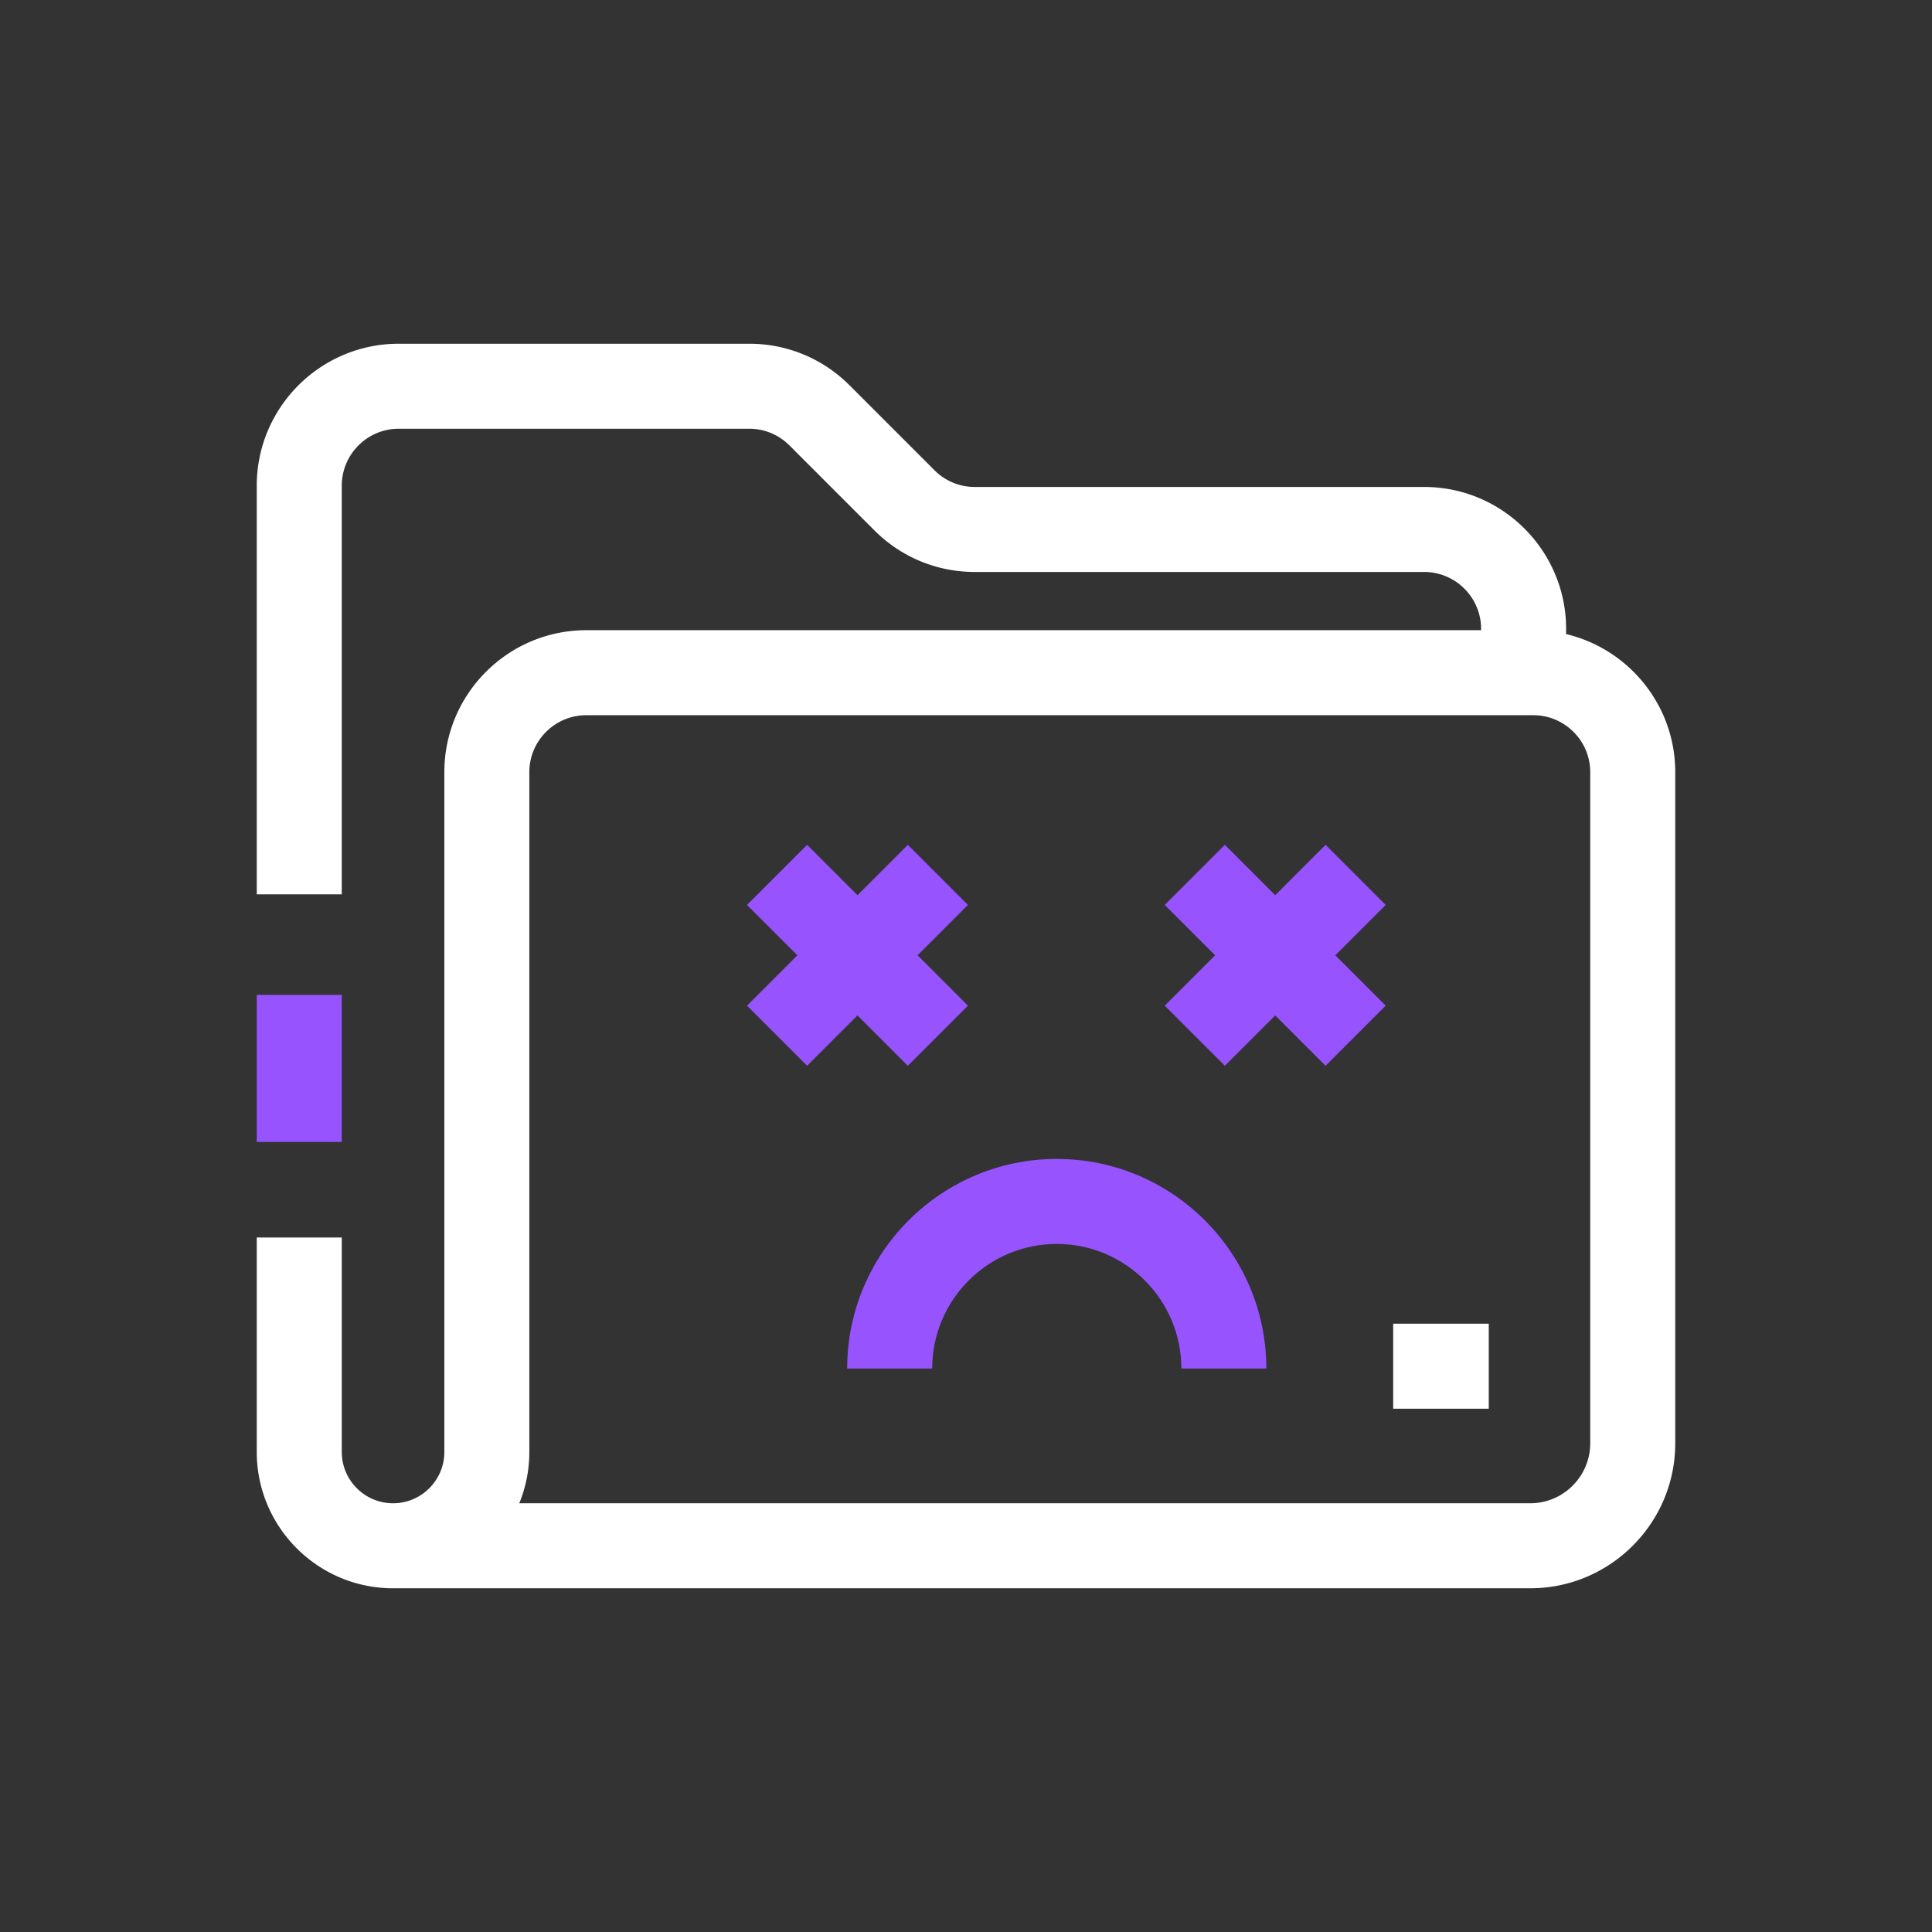
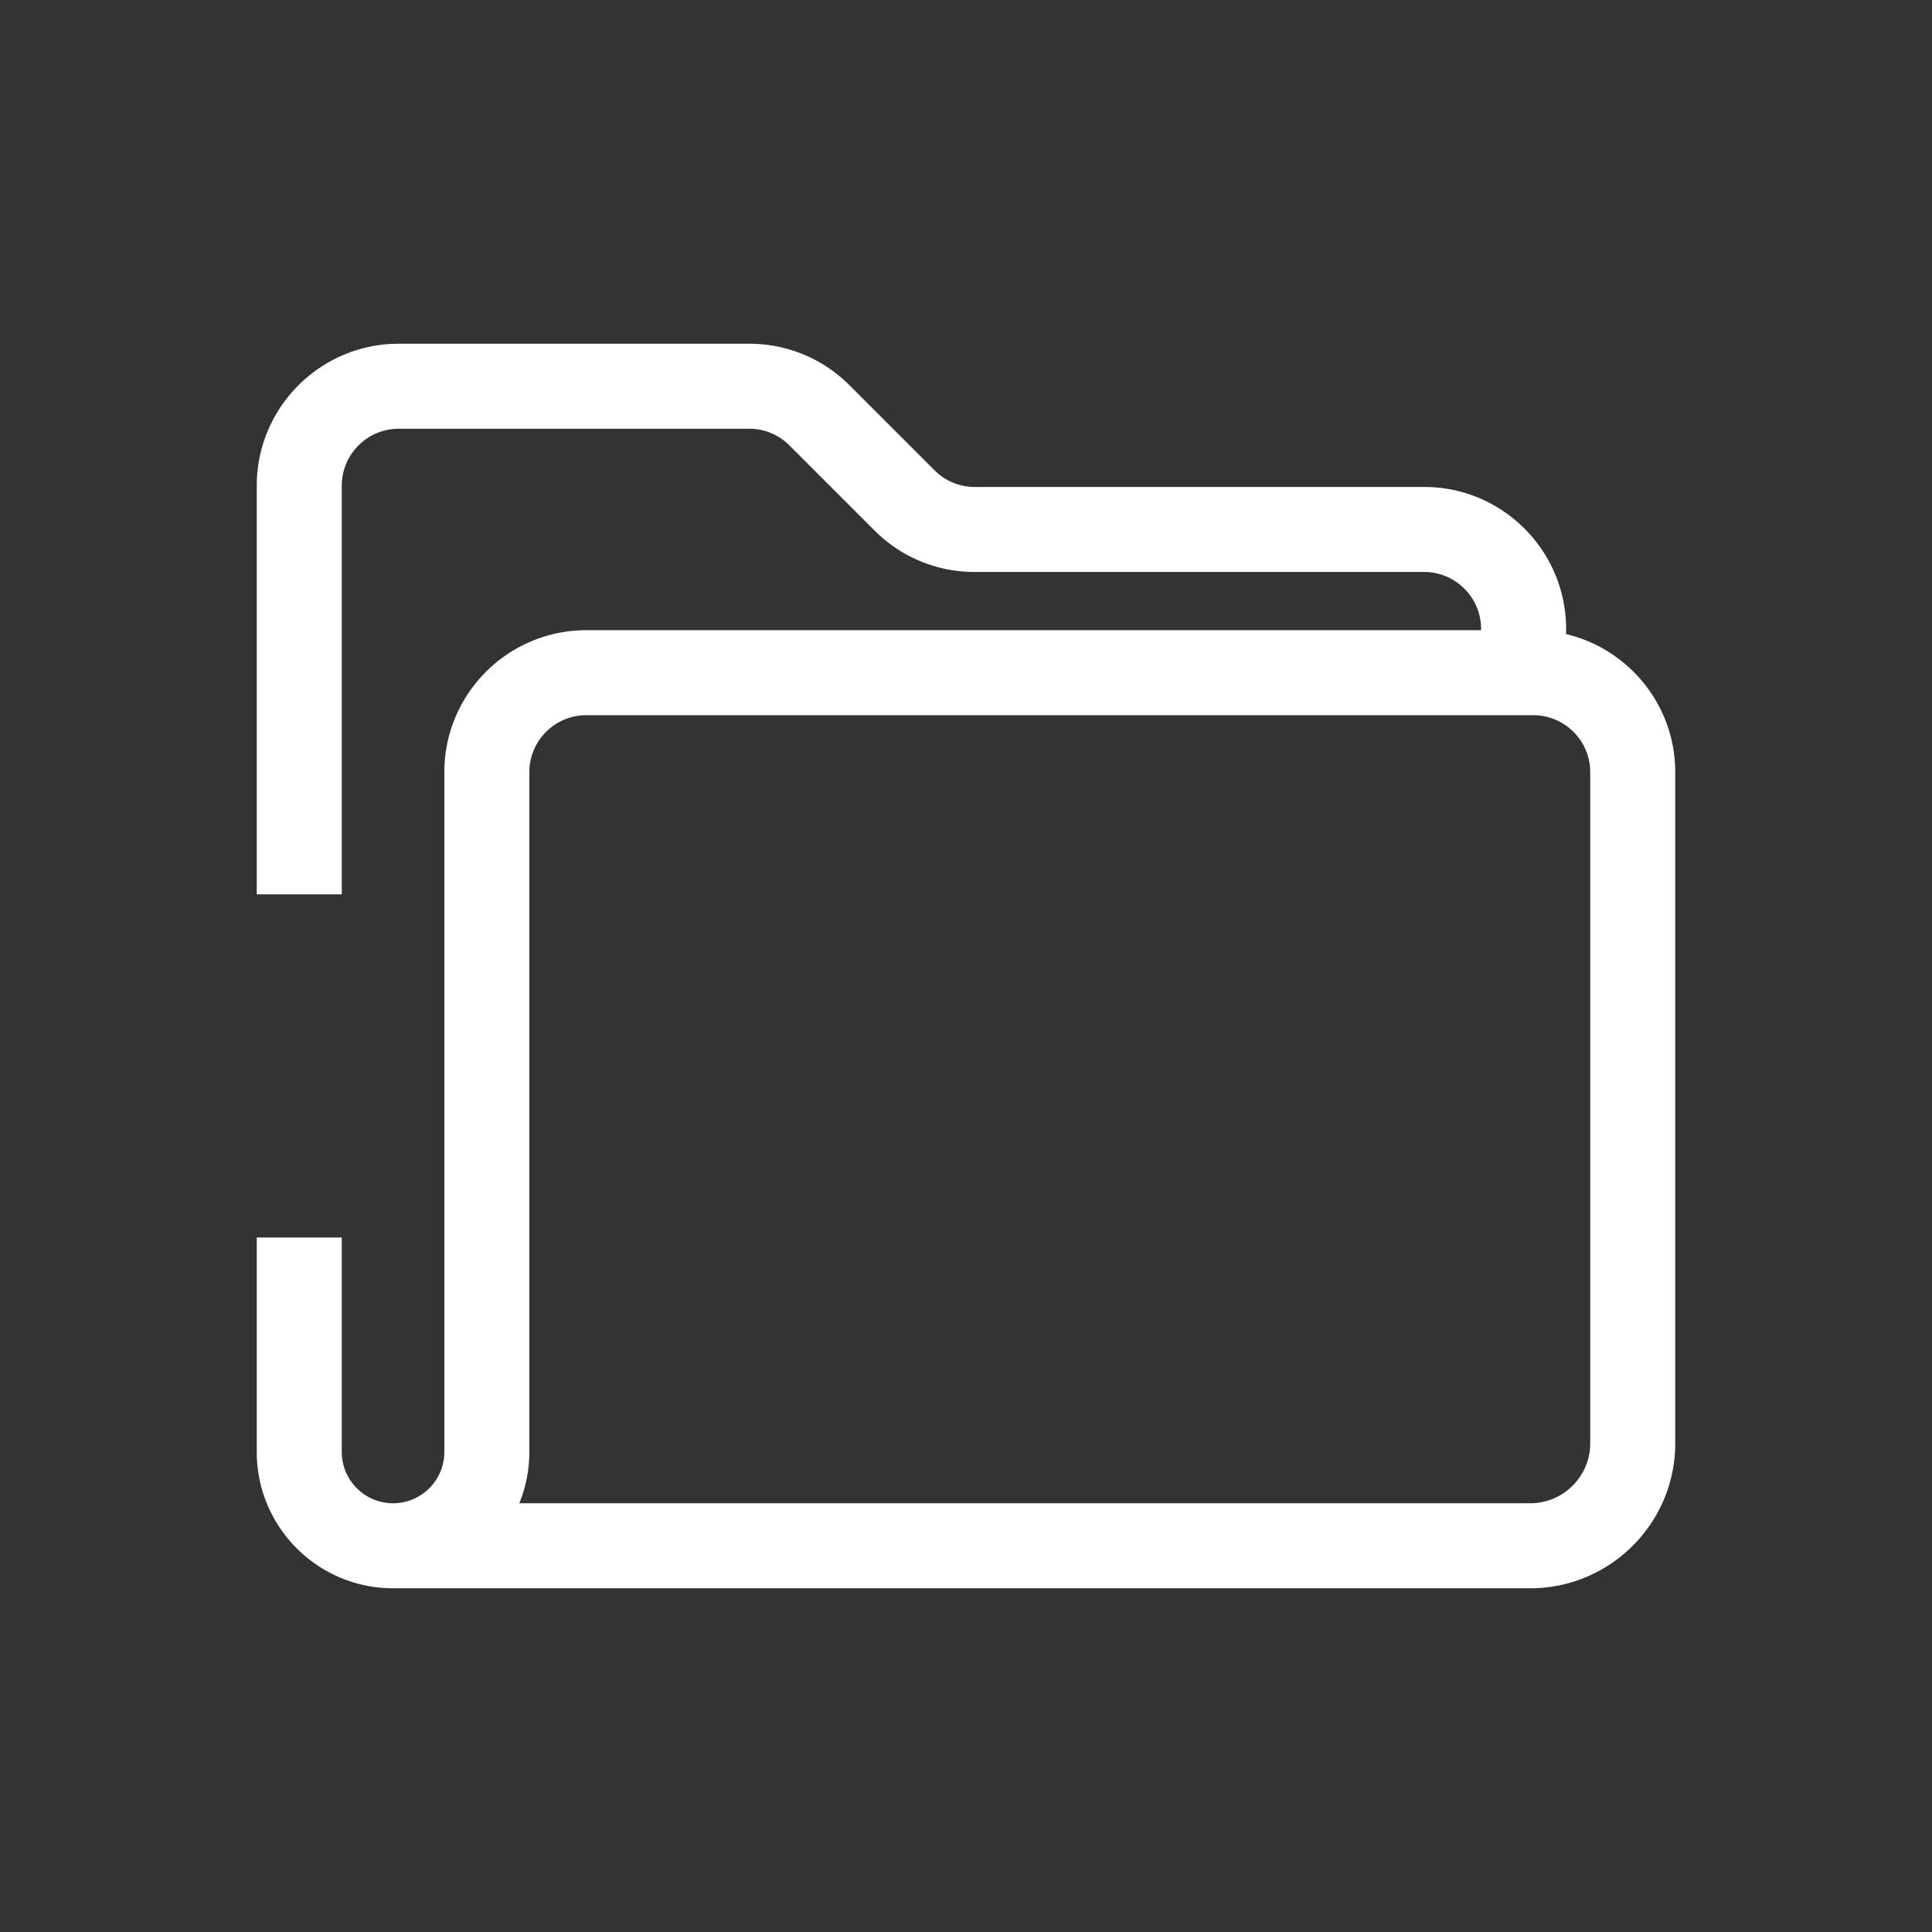
<svg xmlns="http://www.w3.org/2000/svg" width="512" height="512" x="0" y="0" viewBox="0 0 500 500" style="enable-background:new 0 0 512 512" xml:space="preserve" class="">
  <rect x="0" y="0" width="500" height="500" fill="#333333" stroke="none" />
  <g>
    <path fill="#ffffff" d="M405.308 164.099v-1.332c0-20.26-16.483-36.742-36.742-36.742H252.277a14.643 14.643 0 0 1-10.423-4.317l-21.99-21.991c-6.94-6.94-16.167-10.76-25.98-10.76h-90.695c-20.258 0-36.74 16.48-36.74 36.74v105.762h22V125.696c0-8.128 6.612-14.74 14.74-14.74h90.695c3.937 0 7.638 1.533 10.423 4.318l21.99 21.99c6.94 6.94 16.167 10.761 25.98 10.761h116.29c8.127 0 14.74 6.614 14.74 14.742v.329H151.734c-20.258 0-36.74 16.481-36.74 36.74v175.936c0 7.319-5.954 13.272-13.272 13.272s-13.272-5.953-13.272-13.272V320.27h-22v55.502c0 19.45 15.822 35.272 35.272 35.272.057 0 .113-.004.17-.004v.004h294.13c20.694 0 37.53-16.836 37.53-37.53V199.836c0-17.334-12.07-31.892-28.243-35.737zm6.243 209.415c0 8.563-6.967 15.53-15.53 15.53H134.392c1.671-4.1 2.6-8.578 2.6-13.271V199.835c0-8.128 6.612-14.74 14.74-14.74H396.81c8.128 0 14.74 6.612 14.74 14.74v173.678z" opacity="1" data-original="#171944" class="" />
-     <path fill="#9653fe" d="M66.449 257.468h22v38.062h-22z" opacity="1" data-original="#9653fe" />
-     <path fill="#ffffff" d="M360.552 342.573h24.74v22h-24.74z" opacity="1" data-original="#171944" class="" />
    <g fill="#9653fe">
-       <path d="m234.948 275.823 15.557-15.556-13.034-13.035 13.034-13.034-15.557-15.556-13.034 13.034-13.034-13.034-15.557 15.556 13.034 13.034-13.034 13.035 15.557 15.556 13.034-13.034zM358.617 260.267l-13.034-13.035 13.034-13.034-15.556-15.556-13.035 13.034-13.034-13.034-15.556 15.556 13.034 13.034-13.034 13.035 15.556 15.556 13.034-13.034 13.035 13.034zM273.49 299.93c-29.91 0-54.242 24.333-54.242 54.242h22c0-17.778 14.463-32.241 32.241-32.241s32.243 14.463 32.243 32.24h22c0-29.908-24.334-54.24-54.243-54.24z" fill="#9653fe" opacity="1" data-original="#9653fe" />
-     </g>
+       </g>
  </g>
</svg>